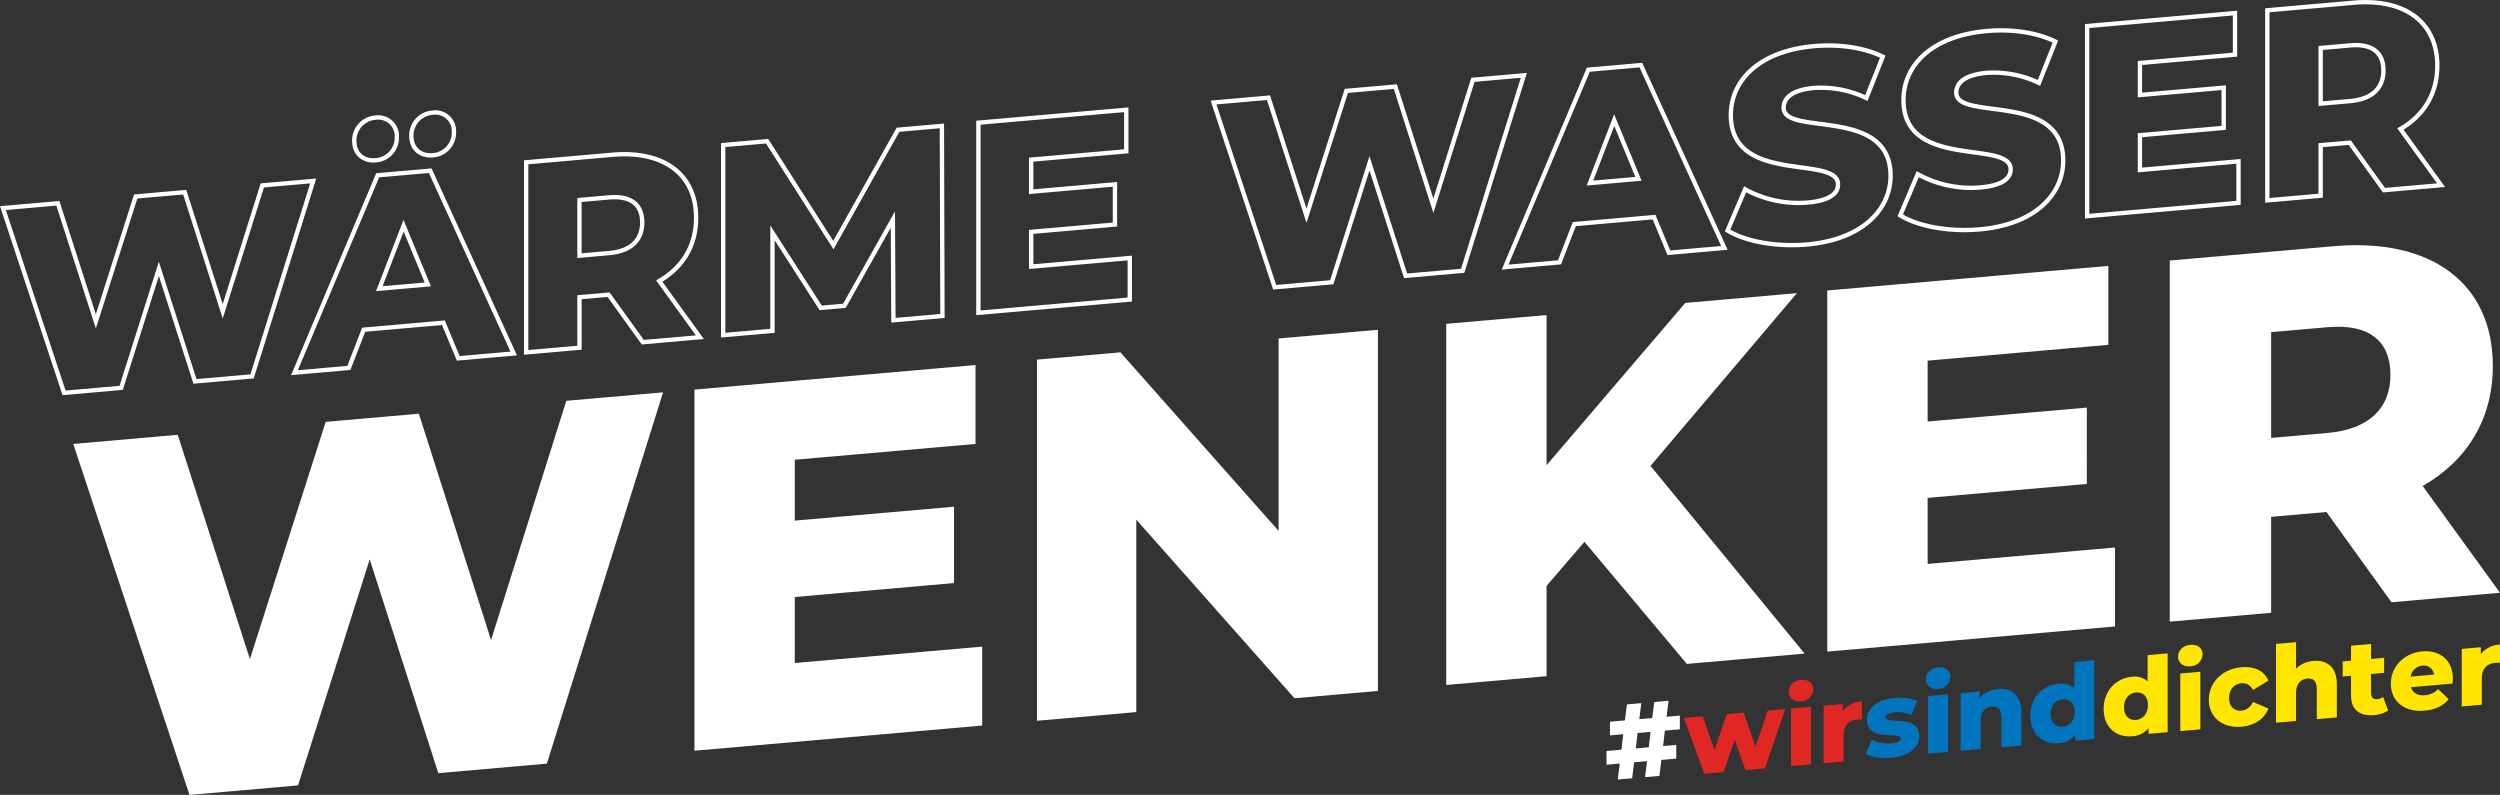
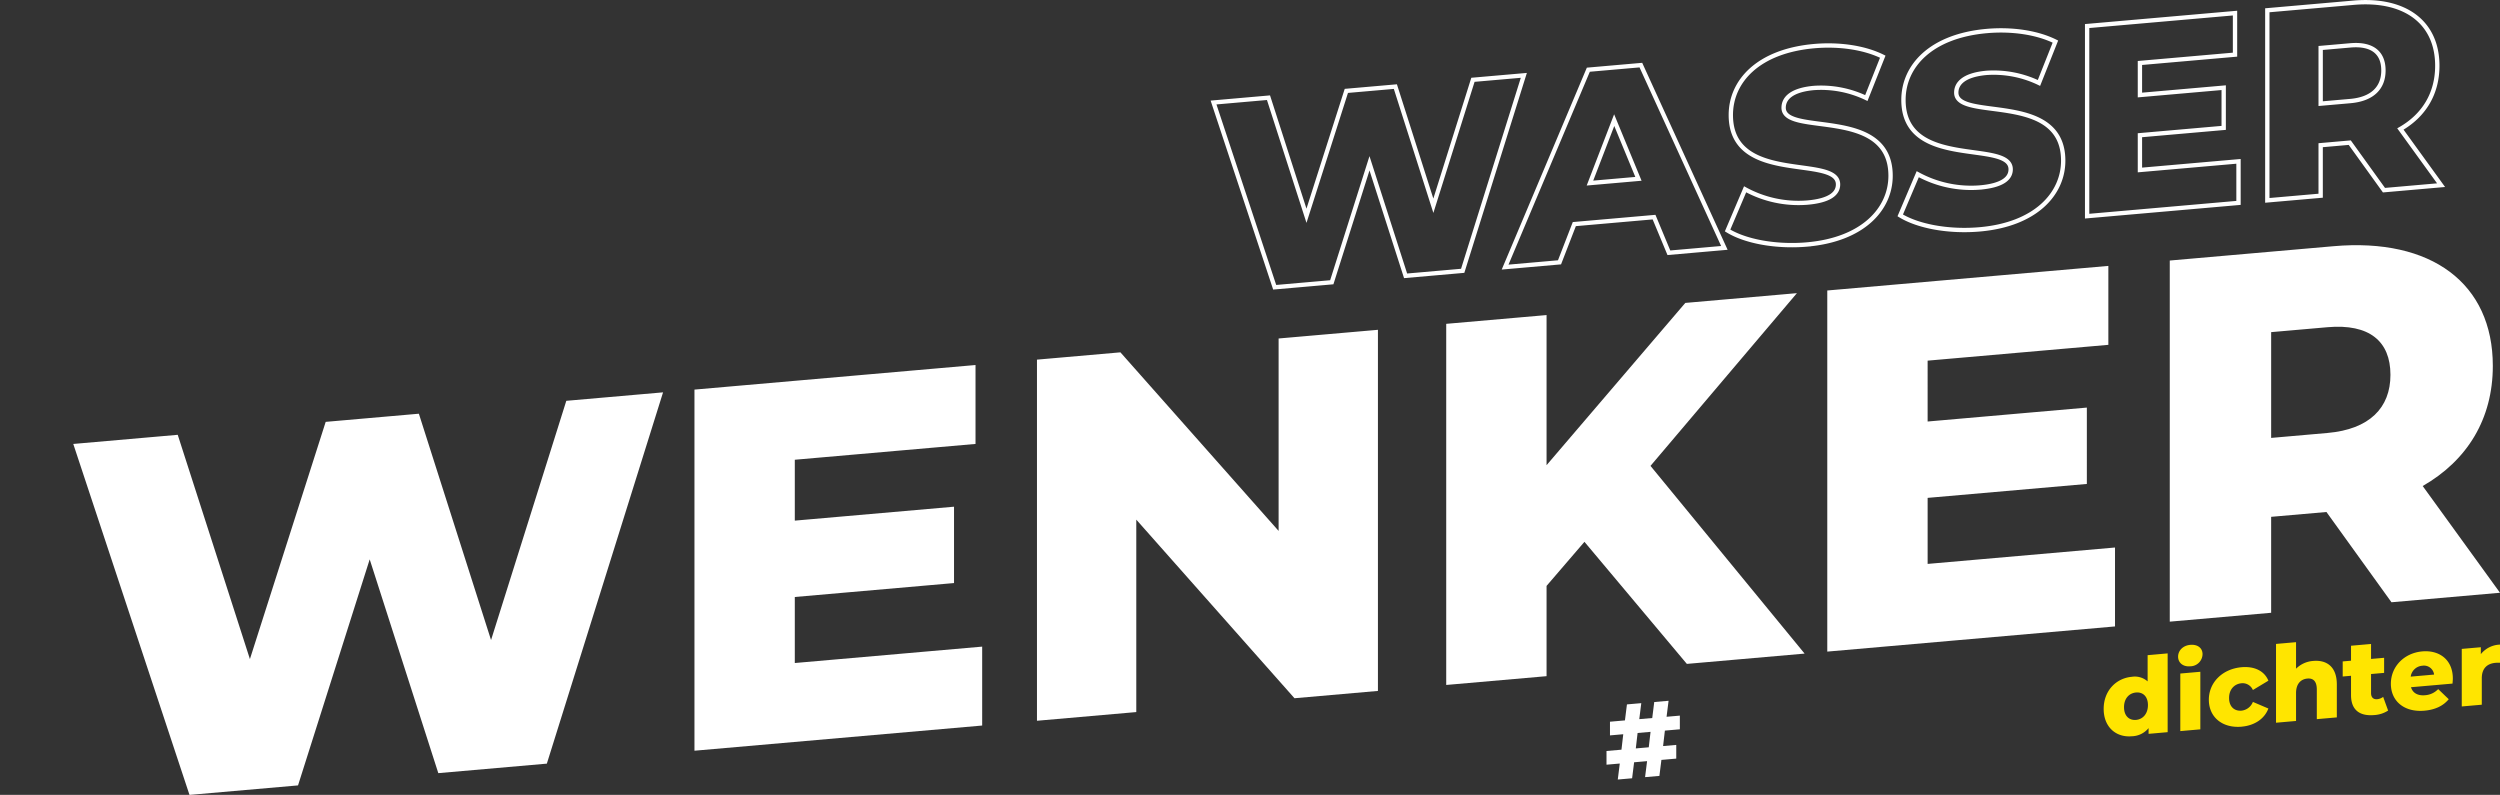
<svg xmlns="http://www.w3.org/2000/svg" width="895.139" height="284.617" viewBox="0 0 895.139 284.617">
  <rect x="0" y="0" width="895.139" height="284.617" fill="#333333" stroke="none" />
  <g id="Gruppe_619" data-name="Gruppe 619" transform="translate(828.413 -334.862)">
    <path id="Pfad_360" data-name="Pfad 360" d="M14.942,425.718c0,11.821-7.517,19.5-22.548,20.814L-27.77,448.3V410.428l20.164-1.764c15.031-1.314,22.548,5.047,22.548,17.054m.365,81.428,38.863-3.4L26.491,465.527C42.438,456.375,51.6,441.536,51.6,422.51c0-29.555-22-45.918-57.01-42.854l-58.662,5.131v129.3l36.3-3.176V476.557l19.8-1.732Zm-166.079-13.731V469.77l57.01-4.988V437.443l-57.01,4.988V420.636l64.71-5.662V386.713l-100.641,8.8v129.3l103.023-9.012V487.544Zm-86.212,35.8,42.162-3.688L-250,458.317l52.425-61.848-39.961,3.495-49.678,58.1v-53.75l-35.929,3.142v129.3l35.929-3.144V501.287l13.566-15.78ZM-383.157,412.7v68.9L-439.8,417.66l-29.878,2.616v129.3l35.562-3.11v-68.9l56.643,63.945,29.88-2.615v-129.3Zm-173.23,116.2V505.258l57.01-4.988V472.931l-57.01,4.988v-21.8l64.709-5.662V422.2L-592.315,431v129.3l103.019-9.015V523.03ZM-638.2,435.017l-26.948,85.664-25.845-81.045-33.363,2.92-27.131,84.94-25.847-80.305-37.4,3.271,41.612,125.659,38.863-3.4,25.662-80.935,24.564,76.542,38.863-3.4,41.612-132.941Z" transform="translate(12.557 43.358)" fill="#fff" />
    <path id="Pfad_361" data-name="Pfad 361" d="M-191.04,360.088c0,6.224-3.957,10.266-11.865,10.958l-10.607.927V352.038l10.607-.927C-195,350.419-191.04,353.766-191.04,360.088Zm.191,42.866,20.447-1.79-14.564-20.116c8.393-4.82,13.215-12.631,13.215-22.646,0-15.559-11.574-24.173-30-22.56l-30.865,2.7,0,68.066,19.1-1.671V386.852l10.416-.913Zm-87.38-7.23V383.278l29.994-2.625V366.259l-29.994,2.627V357.412l34.047-2.98V339.555l-52.951,4.635v68.068l54.2-4.747V392.635ZM-335.6,416.986c20.06-1.758,29.9-12.733,29.9-24.594,0-25.088-38.289-13.958-38.289-24.362,0-3.4,2.893-6.379,10.9-7.081a37.471,37.471,0,0,1,18.709,3.614l5.885-14.808c-6.654-3.309-15.721-4.557-24.5-3.79-20.062,1.756-29.9,12.535-29.9,24.691,0,25.281,38.385,14.044,38.385,24.839,0,3.305-3.086,5.813-10.994,6.5a39.783,39.783,0,0,1-22.279-4.758l-6.27,14.746C-357.683,415.9-346.687,417.956-335.6,416.986Zm-61.814,5.41c20.062-1.758,29.9-12.73,29.9-24.6,0-25.086-38.291-13.954-38.291-24.36,0-3.4,2.895-6.379,10.9-7.079a37.464,37.464,0,0,1,18.713,3.612l5.881-14.81c-6.654-3.307-15.721-4.555-24.5-3.788-20.058,1.758-29.9,12.535-29.9,24.689,0,25.285,38.387,14.048,38.387,24.843,0,3.305-3.086,5.811-10.994,6.5a39.78,39.78,0,0,1-22.279-4.76l-6.27,14.746C-419.5,421.313-408.5,423.365-397.41,422.4Zm-77.736-21.98,8.68-22.54,8.682,21.021Zm28.26,24.948,19.869-1.74-29.9-65.448-18.809,1.645-29.8,70.677,19.482-1.706,5.3-13.687,28.549-2.5Zm-70.157-61.928-14.176,45.1-13.6-42.663-17.555,1.535-14.274,44.714-13.6-42.276-19.676,1.724,21.892,66.15,20.447-1.79,13.5-42.6,12.926,40.292,20.445-1.79,21.893-69.983Z" transform="translate(216.029)" fill="none" stroke="#fff" stroke-width="1.553" />
-     <path id="Pfad_362" data-name="Pfad 362" d="M-459.192,411.139V398.692l29.994-2.625V381.676l-29.994,2.625V372.829l34.045-2.98V354.969l-52.945,4.635v68.067l54.2-4.745V408.05ZM-490.968,428.8l-.193-68.05-15.719,1.375-23.148,41.311-23.722-37.208-15.721,1.376v68.067l17.648-1.545v-35.1l17.264,26.88,8.488-.742,17.357-30.885.193,36.058Zm-107.495-33.473c0,6.222-3.953,10.264-11.861,10.956l-10.609.929V387.277l10.609-.929C-602.416,385.655-598.463,389-598.463,395.325Zm.2,42.864,20.445-1.788-14.562-20.118c8.39-4.818,13.211-12.631,13.211-22.646,0-15.559-11.574-24.171-29.992-22.56l-30.863,2.7,0,68.066,19.094-1.671V422.088l10.416-.911Zm-94.33-19.163,8.678-22.54,8.68,21.021Zm28.256,24.948,19.867-1.74-29.9-65.448-18.806,1.645-29.8,70.675,19.482-1.7,5.3-13.689,28.549-2.5Zm-9.162-72.71a8.1,8.1,0,0,0,7.619-8.251A6.666,6.666,0,0,0-673.5,356a8.191,8.191,0,0,0-7.617,8.347C-681.121,368.915-677.844,371.645-673.5,371.264Zm-20.445,1.79a8.1,8.1,0,0,0,7.619-8.251,6.665,6.665,0,0,0-7.619-7.015,8.19,8.19,0,0,0-7.619,8.349C-701.568,370.706-698.289,373.433-693.949,373.054Zm-40.544,8.993-14.178,45.095-13.6-42.663-17.552,1.537-14.273,44.714-13.6-42.274-19.674,1.72,21.894,66.152,20.445-1.79,13.5-42.6,12.922,40.292,20.447-1.79,21.893-69.983Z" transform="translate(0 19.195)" fill="none" stroke="#fff" stroke-width="1.553" />
    <path id="Pfad_363" data-name="Pfad 363" d="M-315,454.881v-2.472l-6.83.6v20.609l7.171-.628v-9.467c0-3.612,2-5.271,4.9-5.526a12.945,12.945,0,0,1,1.623-.028v-6.5A9.158,9.158,0,0,0-315,454.881m-20.924,4.148a3.652,3.652,0,0,1,4.188,3.172l-8.377.734a4.551,4.551,0,0,1,4.188-3.905m10.9,4.6c0-6.808-4.9-10.257-10.942-9.728-6.453.564-11.245,5.394-11.245,11.594,0,6.16,4.716,10.27,12,9.635,3.885-.341,6.754-1.732,8.716-4.109l-3.774-3.624a7.13,7.13,0,0,1-4.717,2.2c-2.639.231-4.414-.829-5.018-2.869l14.867-1.3c.038-.574.112-1.266.112-1.8m-24.946,6.557a4.225,4.225,0,0,1-2.189.837c-1.282.112-2.149-.648-2.149-2.169v-6.846l4.679-.411v-5.4l-4.679.409v-5.36l-7.171.628v5.36l-2.98.261v5.4l2.98-.261v6.923c0,5.285,3.056,7.6,8.3,7.143a10.254,10.254,0,0,0,4.984-1.615Zm-25.044-12.868a9.641,9.641,0,0,0-6.15,2.781v-9.5l-7.169.628v28.214l7.169-.628v-9.961c0-3.423,1.774-5.024,4.075-5.225,2.075-.181,3.359.961,3.359,3.927v10.609l7.171-.628V465.741c0-6.389-3.662-8.843-8.454-8.424m-25.64,23.537c4.641-.407,8.189-2.807,9.585-6.5l-5.546-2.366a4.956,4.956,0,0,1-4.077,3.134c-2.49.217-4.451-1.36-4.451-4.553,0-3.12,1.962-5.041,4.451-5.259a4,4,0,0,1,4.077,2.42l5.546-3.339c-1.4-3.451-4.944-5.231-9.585-4.826-6.868.6-11.734,5.438-11.734,11.636,0,6.274,4.866,10.258,11.734,9.659m-21.95,1.579,7.171-.628V461.2l-7.171.626Zm3.586-23.2a4.433,4.433,0,0,0,4.376-4.338c0-2.167-1.736-3.574-4.376-3.343s-4.378,2.055-4.378,4.222,1.736,3.688,4.378,3.459m-19.44,19.191c-2.454.215-4.3-1.411-4.3-4.567,0-3.12,1.848-5.03,4.3-5.245,2.414-.211,4.264,1.377,4.264,4.5,0,3.156-1.85,5.1-4.264,5.315m4.15-23.178v9.391A6.884,6.884,0,0,0-439.968,463c-5.586.488-10.077,4.95-10.077,11.49,0,6.579,4.491,10.29,10.077,9.8a8.023,8.023,0,0,0,6-2.92v2.053l6.83-.6V454.616Z" transform="translate(374.864 114.196)" fill="#ffe500" />
-     <path id="Pfad_364" data-name="Pfad 364" d="M-422.262,477.653c-2.452.215-4.3-1.409-4.3-4.565,0-3.118,1.848-5.031,4.3-5.245,2.416-.211,4.264,1.378,4.264,4.5,0,3.156-1.848,5.1-4.264,5.315m4.15-23.176v9.391a6.887,6.887,0,0,0-5.659-1.635c-5.584.488-10.073,4.95-10.073,11.491,0,6.578,4.489,10.292,10.073,9.8a8.031,8.031,0,0,0,6-2.92v2.053l6.83-.6V453.849Zm-27.375,9.656a9.6,9.6,0,0,0-6.493,3.154v-2.243l-6.83.6v20.611l7.171-.628v-9.961c0-3.423,1.772-5.024,4.077-5.225,2.075-.181,3.357.963,3.357,3.927v10.609l7.171-.628V472.56c0-6.391-3.66-8.845-8.452-8.426m-24.988,23.138,7.169-.628V466.035l-7.169.626Zm3.584-23.2a4.431,4.431,0,0,0,4.376-4.338c0-2.167-1.734-3.574-4.376-3.343s-4.378,2.055-4.378,4.222,1.736,3.69,4.378,3.459m-16.837,24.705c6.64-.58,10.113-3.851,10.113-7.653,0-8.175-12.037-4.041-12.037-6.9,0-.76.867-1.521,3.281-1.732a11.3,11.3,0,0,1,5.887,1.009l2.151-5.1a17.094,17.094,0,0,0-8.074-1.043c-6.415.562-9.961,3.837-9.961,7.719,0,8.249,12.075,4.037,12.075,6.814,0,.873-.793,1.475-3.208,1.687a13.516,13.516,0,0,1-7.133-1.276l-2.151,5.129c2,1.081,5.586,1.641,9.056,1.338" transform="translate(332.404 117.43)" fill="#0074bd" />
-     <path id="Pfad_365" data-name="Pfad 365" d="M-468.58,468.5v-2.472l-6.832.6v20.611l7.173-.628v-9.469c0-3.612,2-5.271,4.9-5.524a12.943,12.943,0,0,1,1.623-.028v-6.5a9.165,9.165,0,0,0-6.868,3.415m-18.5,19.757,7.169-.628V467.022l-7.169.626Zm3.584-23.2a4.432,4.432,0,0,0,4.378-4.338c0-2.167-1.734-3.574-4.378-3.343s-4.378,2.055-4.378,4.222,1.736,3.69,4.378,3.459m-11.953,3.327-4.34,12.964-4.226-12.214-6.112.534-4.342,12.85-4.188-12.1-6.792.594,7.282,19.973,6.943-.608,4-11.568,3.849,10.883,6.943-.608,7.282-21.247Z" transform="translate(299.954 120.907)" fill="#df2724" />
    <path id="Pfad_366" data-name="Pfad 366" d="M-528.853,478.19l4.641-.407.642-5.532-4.641.407Zm3.321,10.28.718-5.727-4.643.407-.716,5.727-5.131.448.716-5.727-4.754.415v-4.906l5.358-.469.642-5.532-4.756.417v-4.9l5.358-.468.716-5.729,5.133-.449-.716,5.727,4.641-.4.718-5.729,5.131-.448-.718,5.727,4.754-.415v4.9l-5.358.468-.64,5.532,4.714-.413v4.906l-5.319.466-.718,5.727Z" transform="translate(286.147 124.652)" fill="#fff" />
  </g>
</svg>